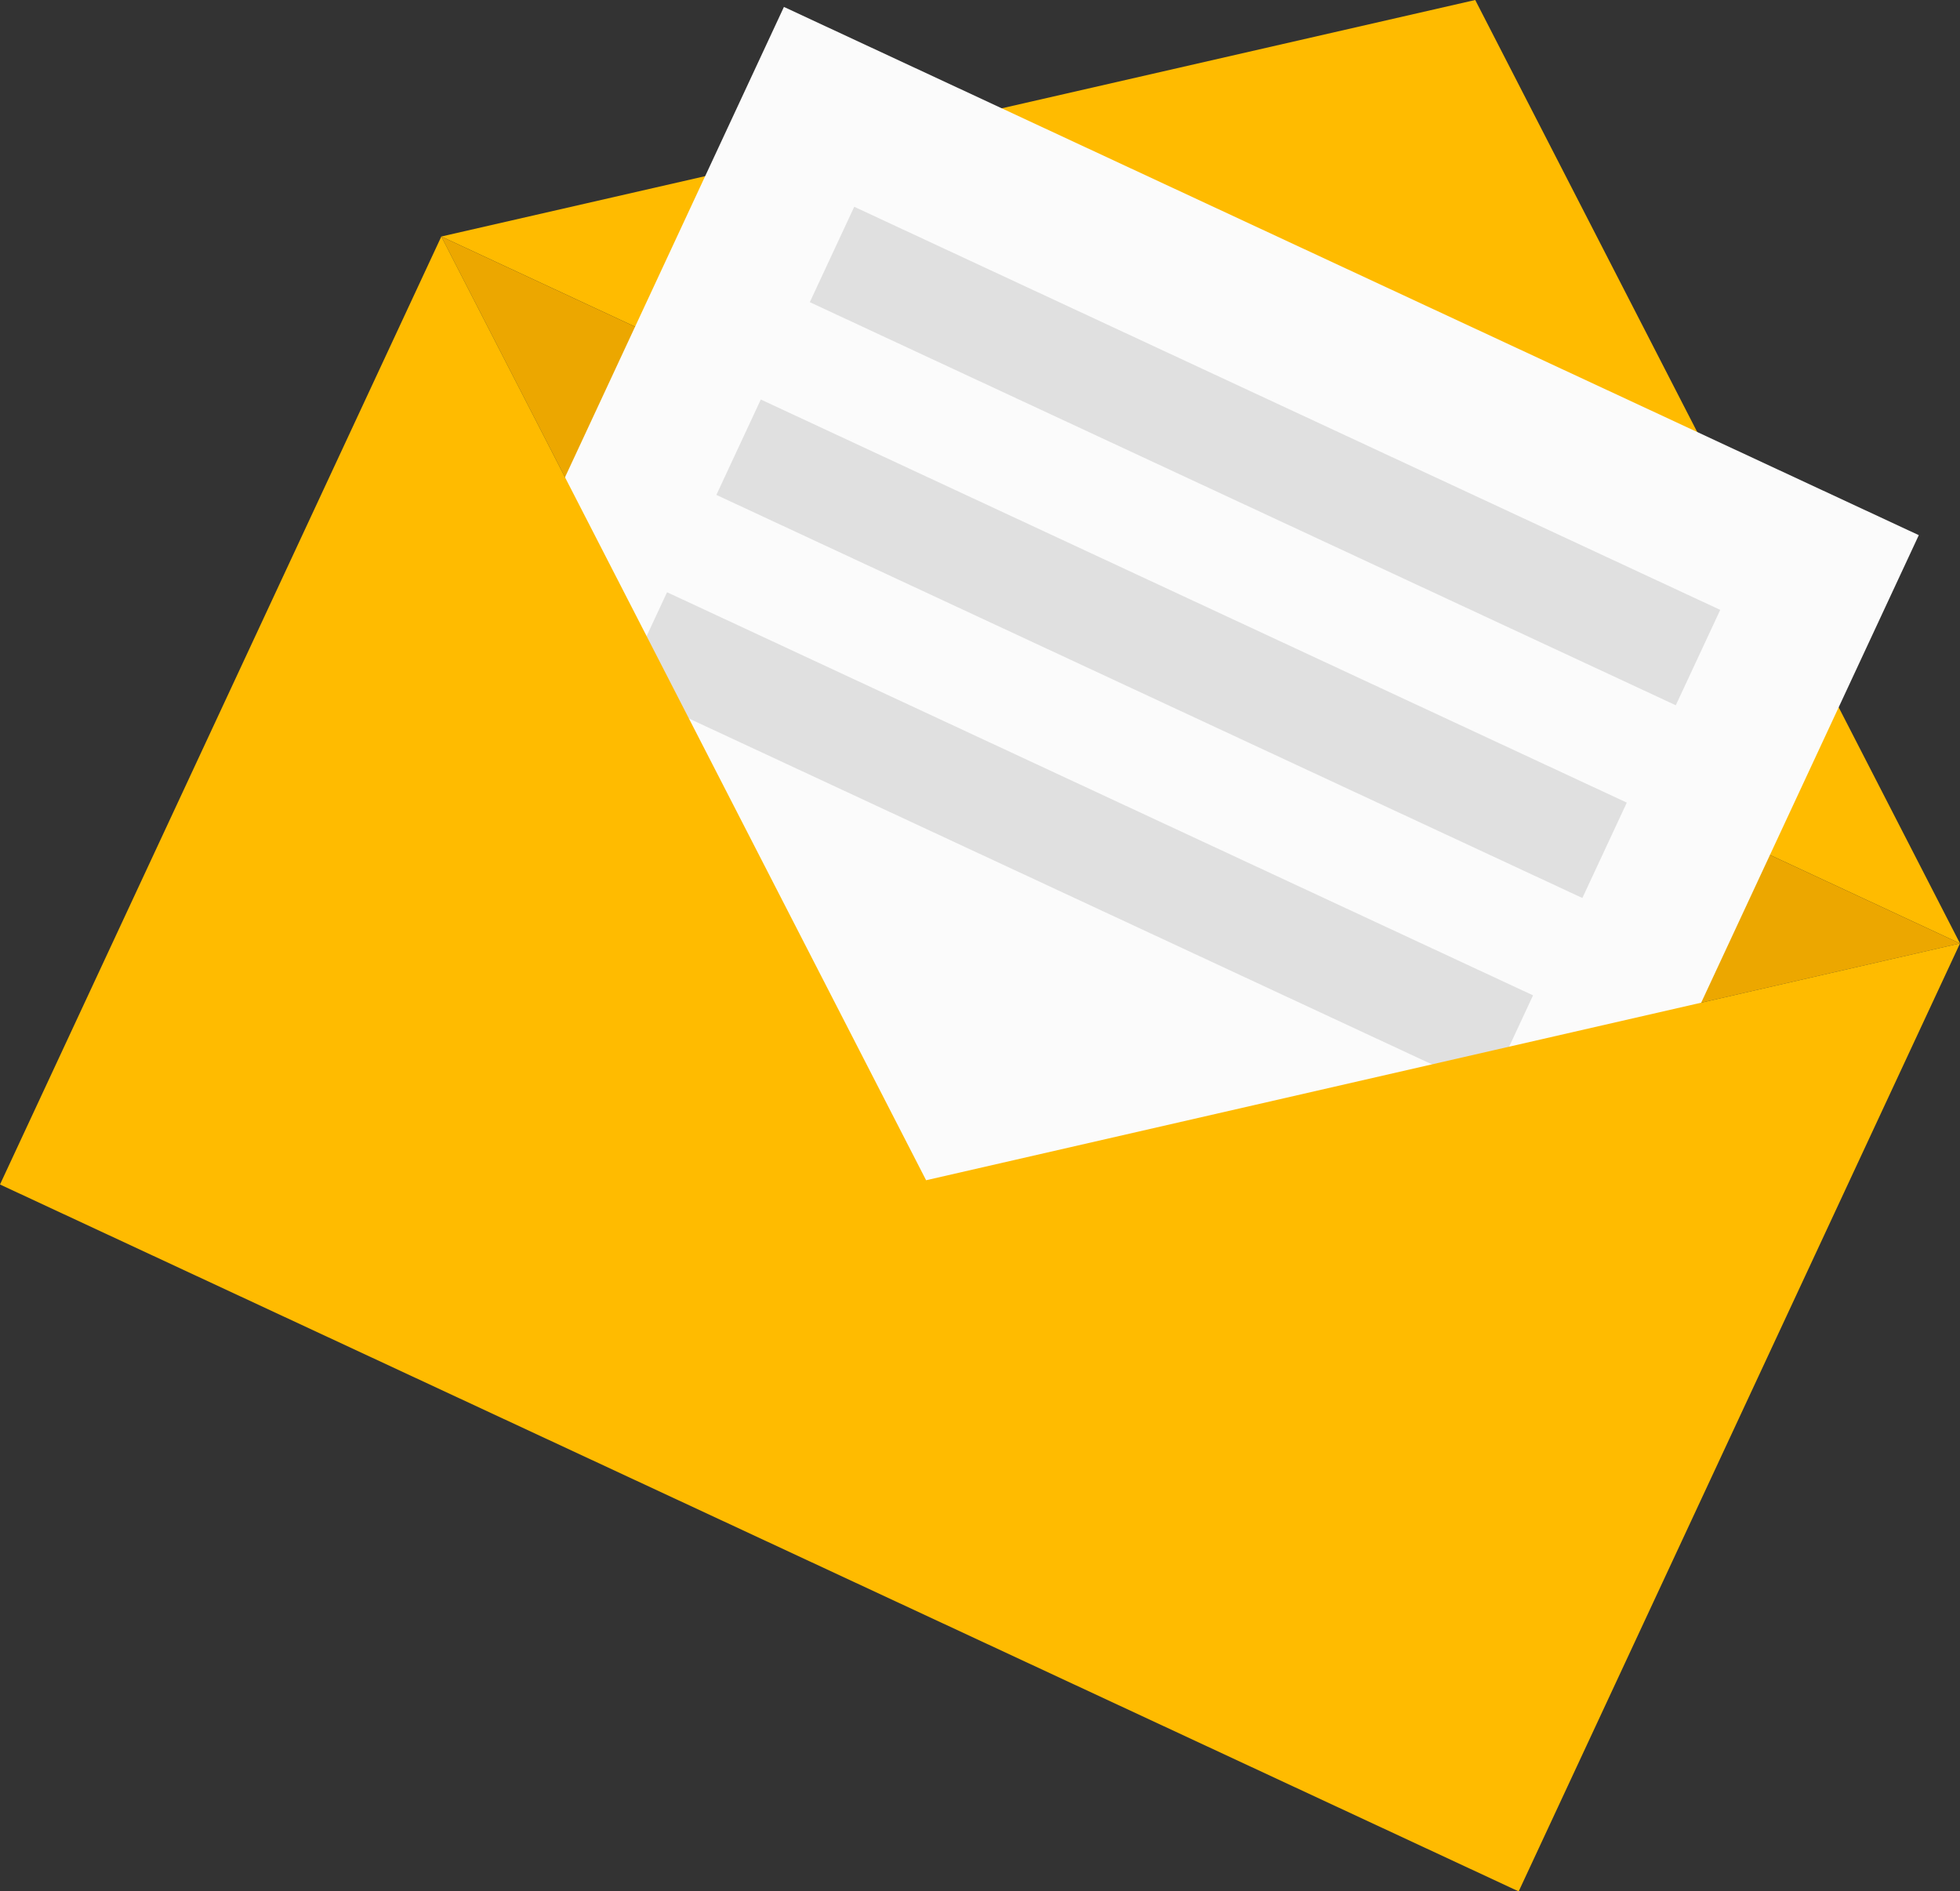
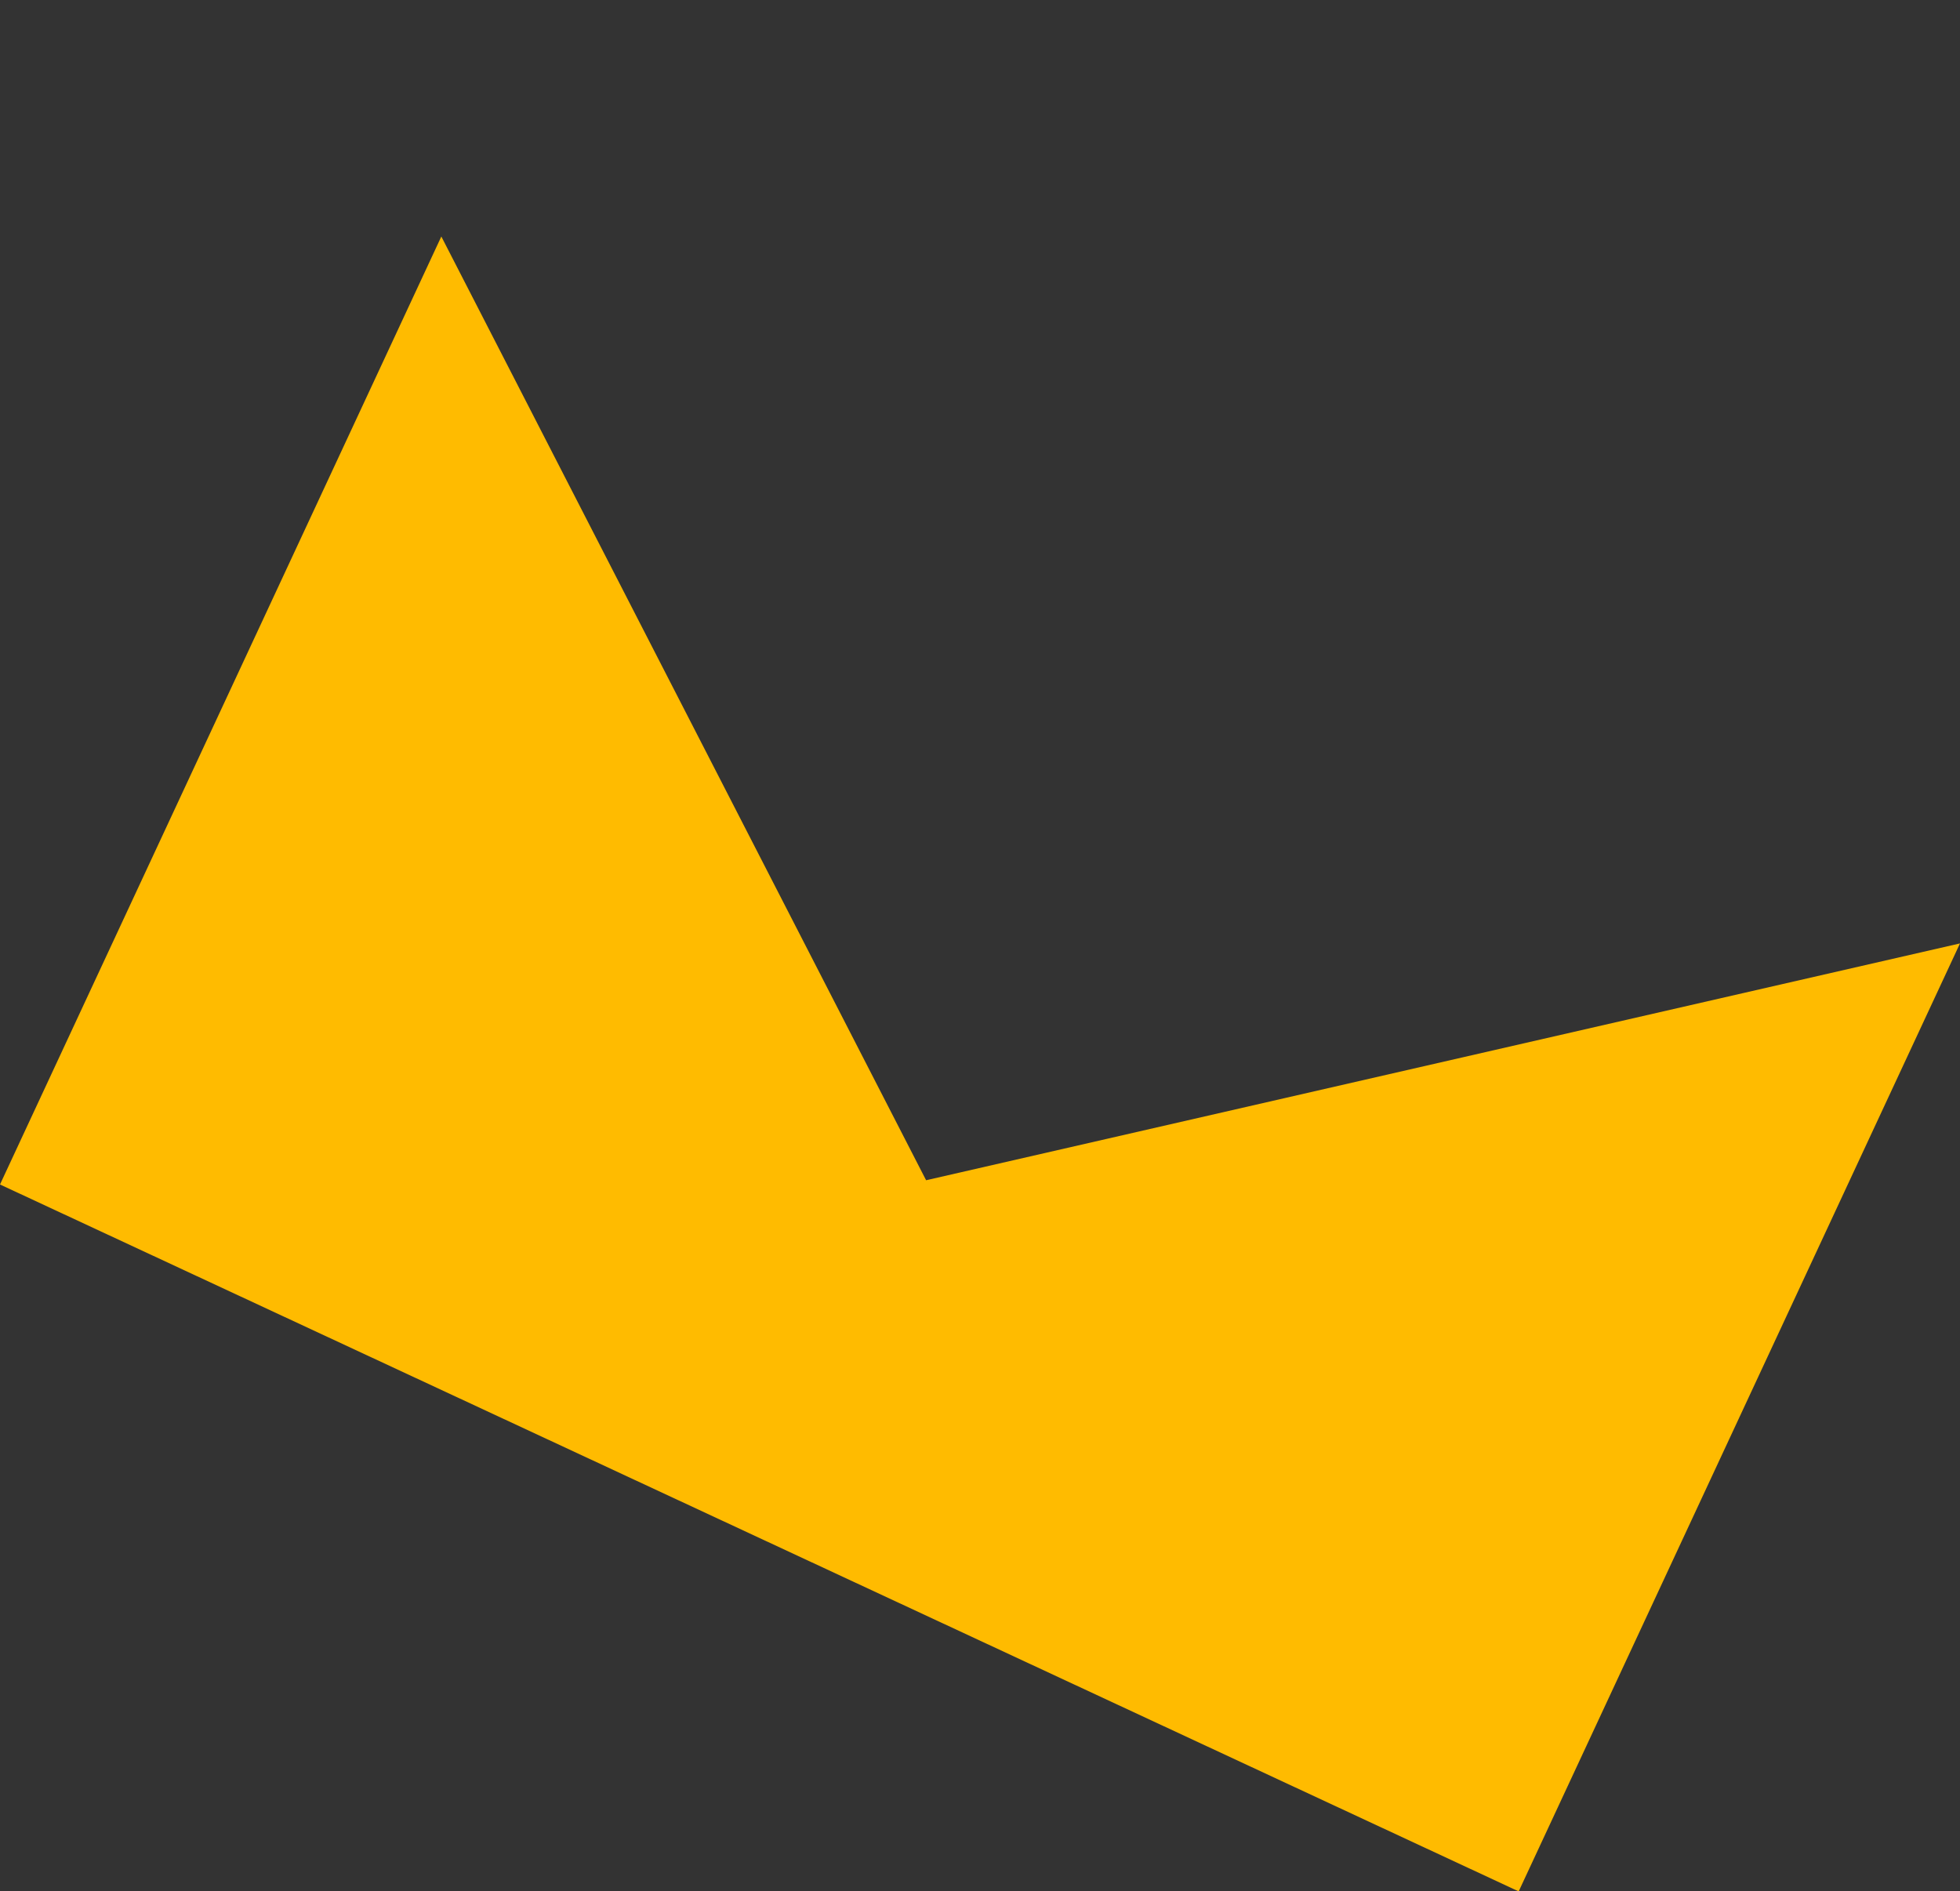
<svg xmlns="http://www.w3.org/2000/svg" id="Subscribe_M_1" data-name="Subscribe M 1" viewBox="0 0 60 57.9">
  <rect x="0" y="0" width="60" height="57.9" fill="#333333" stroke="none" />
  <defs>
    <style>
      .cls-1 {
        fill: #eca700;
      }

      .cls-2 {
        fill: #fb0;
      }

      .cls-3 {
        fill: #e0e0e0;
      }

      .cls-4 {
        fill: #fbfbfb;
      }
    </style>
  </defs>
  <g id="Icon-Subscribe-M-1">
-     <polygon class="cls-2" points="13.51 7.24 60 28.88 45.16 0 13.51 7.24" />
-     <polygon class="cls-1" points="60 28.88 13.51 7.24 28.35 36.13 60 28.88" />
-     <rect class="cls-4" x="15.12" y="6.73" width="38.32" height="33.58" transform="translate(13.13 -12.27) rotate(24.96)" />
-     <path class="cls-3" d="M24.79,9.25l1.36-2.92,26.51,12.34-1.36,2.92-26.51-12.34ZM48.44,27.49l1.36-2.92-26.51-12.34-1.36,2.92,26.51,12.34ZM45.57,33.39l1.36-2.92-26.51-12.34-1.36,2.92,26.51,12.34Z" />
    <polygon class="cls-2" points="28.35 36.13 13.51 7.24 0 36.26 46.49 57.9 60 28.88 28.35 36.13" />
  </g>
</svg>